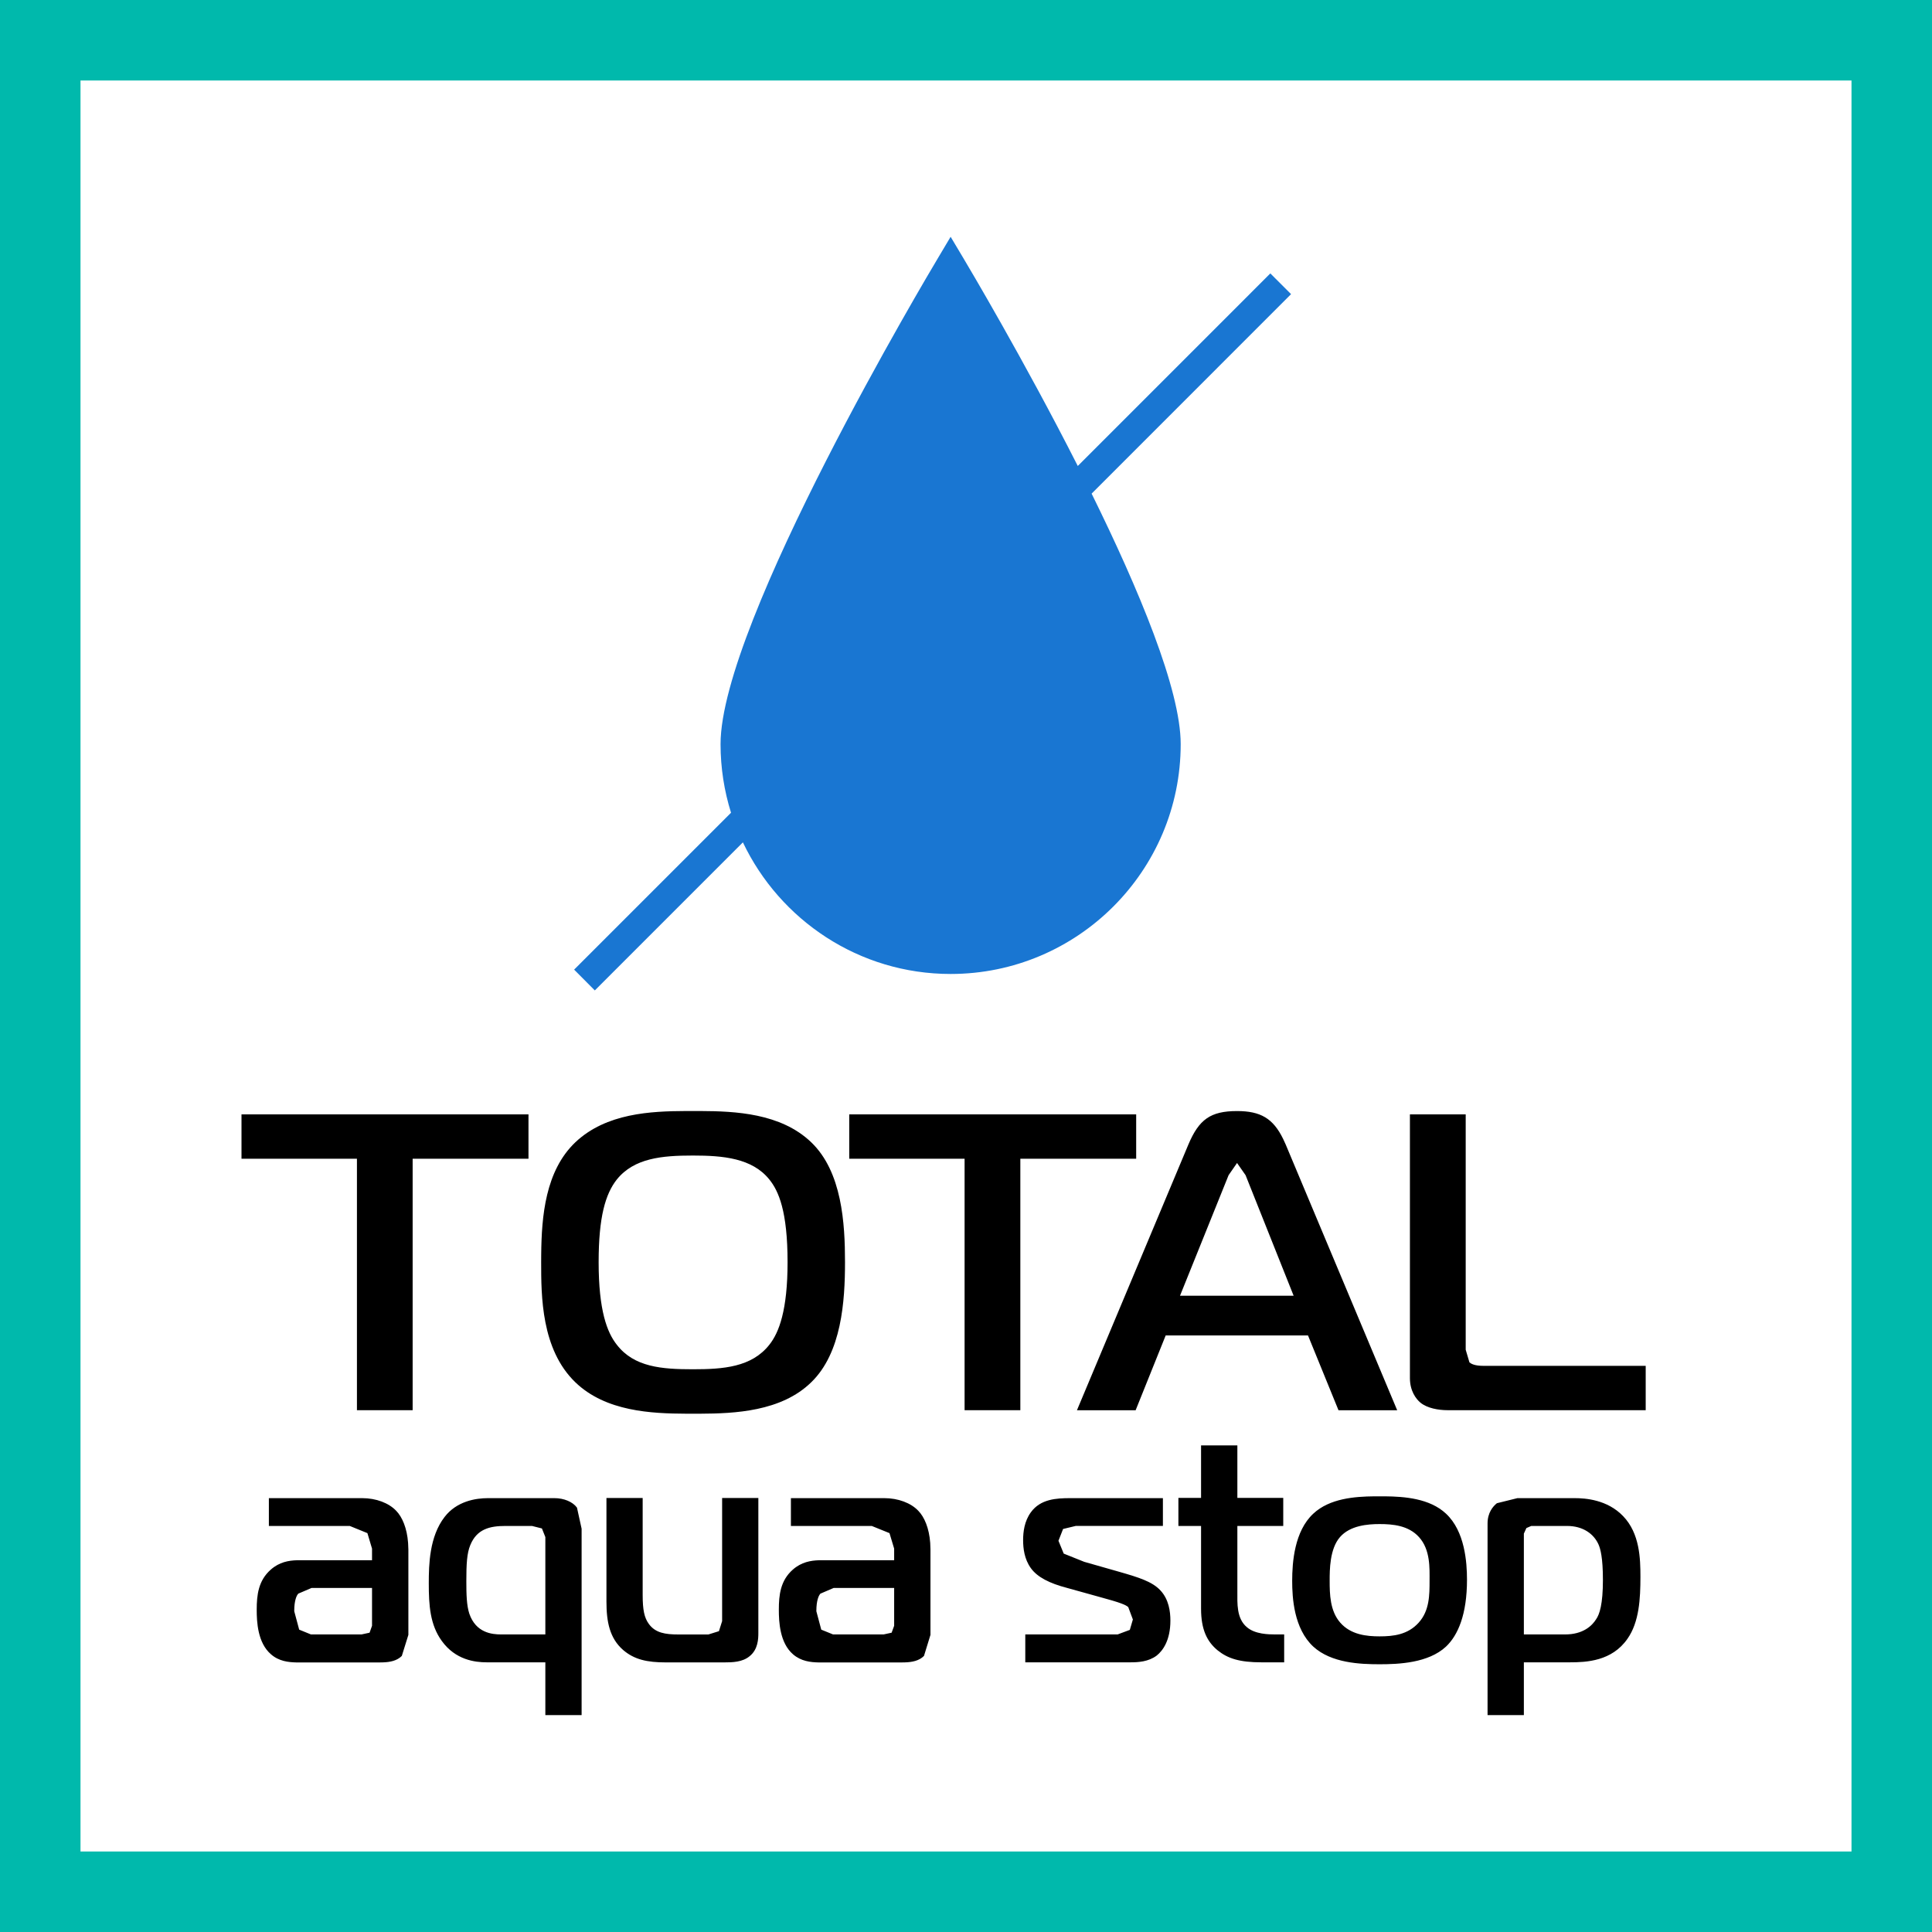
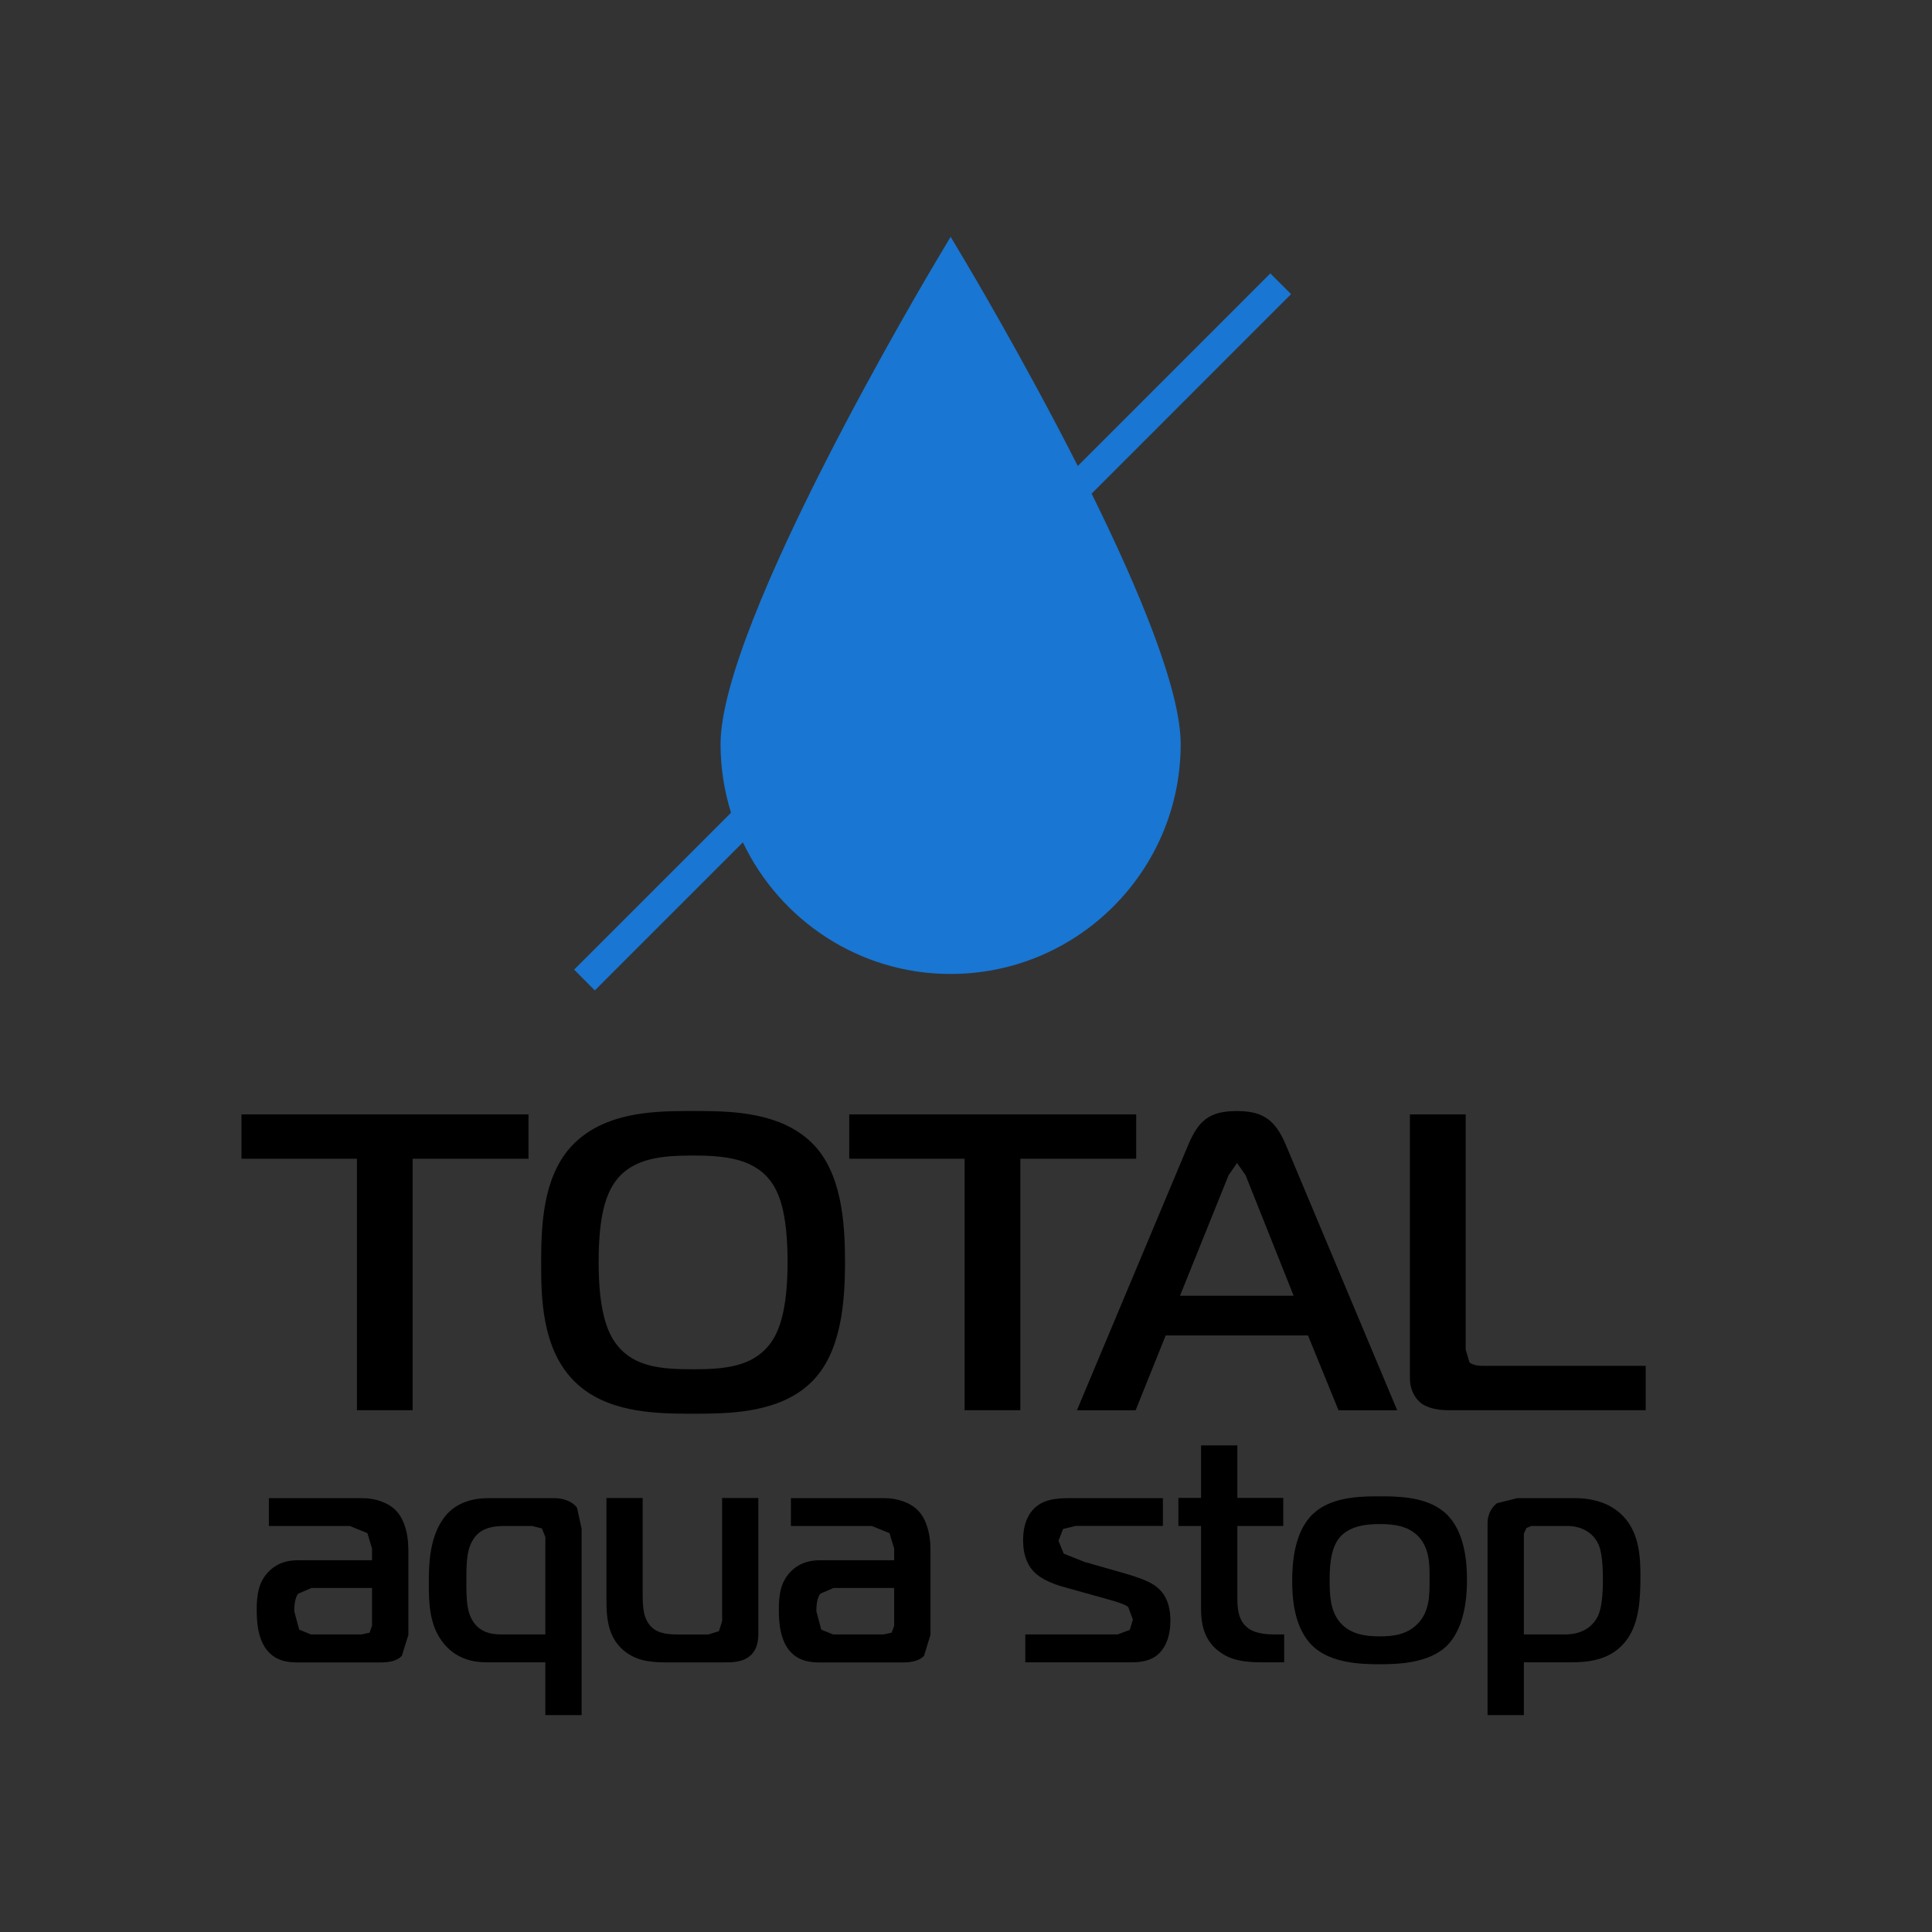
<svg xmlns="http://www.w3.org/2000/svg" width="48" height="48" viewBox="0 0 48 48" fill="none">
  <rect x="0" y="0" width="48" height="48" fill="#333333" stroke="none" />
-   <path d="M1 1H47V47H1V1Z" fill="white" stroke="#00B9AC" stroke-width="2" />
  <path fill-rule="evenodd" clip-rule="evenodd" d="M13.774 37.221C14.011 37.221 14.228 37.311 14.335 37.457L14.45 37.981V42.611H13.549V41.3H12.094C11.8 41.3 11.317 41.241 10.977 40.77C10.684 40.368 10.653 39.883 10.653 39.337C10.653 38.873 10.668 38.175 11.046 37.688C11.346 37.297 11.817 37.221 12.123 37.221H13.774ZM39.123 37.221C39.386 37.221 39.933 37.257 40.326 37.668C40.741 38.097 40.756 38.727 40.756 39.175C40.756 39.714 40.727 40.299 40.434 40.715C40.048 41.272 39.415 41.3 39 41.3H37.86V42.611H36.958V37.85C36.958 37.583 37.091 37.426 37.19 37.347L37.699 37.221H39.123ZM34.414 37.176C34.889 37.181 35.519 37.226 35.925 37.606C36.395 38.043 36.447 38.816 36.447 39.246C36.447 40.108 36.225 40.626 35.925 40.91C35.485 41.319 34.746 41.348 34.276 41.348C33.792 41.348 33.076 41.319 32.629 40.91C32.144 40.46 32.104 39.692 32.104 39.277C32.104 38.816 32.158 38.043 32.629 37.606C33.035 37.226 33.664 37.181 34.139 37.176H34.414ZM8.998 37.221C9.343 37.221 9.659 37.34 9.844 37.536C9.993 37.689 10.112 37.964 10.139 38.334L10.146 38.498V40.618L9.983 41.141C9.861 41.264 9.686 41.295 9.519 41.301L9.421 41.303L7.371 41.303C7.167 41.299 6.93 41.274 6.733 41.101C6.4 40.816 6.378 40.291 6.378 39.994C6.378 39.629 6.418 39.27 6.726 38.998C6.942 38.806 7.177 38.77 7.375 38.764L7.471 38.763H9.243V38.475L9.128 38.09L8.69 37.912H6.68V37.221H8.998ZM21.969 37.221C22.315 37.221 22.631 37.34 22.816 37.536C22.965 37.689 23.084 37.964 23.111 38.334L23.117 38.498V40.618L22.956 41.141C22.834 41.264 22.658 41.295 22.491 41.301L22.393 41.303L20.343 41.303C20.139 41.299 19.902 41.274 19.703 41.101C19.372 40.816 19.35 40.291 19.35 39.994C19.35 39.629 19.388 39.27 19.696 38.998C19.913 38.806 20.149 38.77 20.347 38.764L20.442 38.763H22.215V38.475L22.099 38.09L21.659 37.912H19.65V37.221H21.969ZM15.967 37.217V39.628C15.967 39.994 16.007 40.193 16.121 40.347C16.283 40.57 16.53 40.608 16.855 40.608H17.6L17.862 40.526L17.941 40.276V37.217H18.841V40.57C18.841 40.716 18.834 40.979 18.625 41.147C18.448 41.295 18.202 41.302 17.986 41.302H16.546C16.077 41.302 15.76 41.232 15.482 40.994C15.145 40.7 15.067 40.29 15.067 39.791V37.217H15.967ZM28.892 37.221V37.911H26.728L26.412 37.987L26.297 38.28L26.428 38.599L26.937 38.803L27.814 39.053C28.299 39.192 28.631 39.297 28.831 39.514C29.04 39.737 29.078 40.039 29.078 40.262C29.078 40.753 28.892 41.009 28.738 41.132C28.531 41.287 28.277 41.3 28.084 41.3H25.473V40.607H27.767L28.07 40.494L28.146 40.236L28.031 39.928C27.969 39.874 27.862 39.822 27.29 39.668L26.506 39.45C26.073 39.337 25.772 39.183 25.612 38.961C25.449 38.736 25.419 38.467 25.419 38.263C25.419 38.065 25.449 37.794 25.612 37.572C25.85 37.243 26.244 37.221 26.59 37.221H28.892ZM30.742 35.911V37.215H31.882V37.912H30.742V39.552C30.742 39.828 30.718 40.212 30.98 40.428C31.181 40.602 31.52 40.607 31.681 40.607H31.905V41.3H31.341C30.796 41.3 30.502 41.205 30.249 41C29.988 40.784 29.84 40.485 29.84 39.968V37.912H29.277V37.215H29.84V35.911H30.742ZM34.276 37.865C33.983 37.865 33.544 37.898 33.291 38.189C33.035 38.483 33.035 39.006 33.035 39.27C33.035 39.607 33.043 40.023 33.298 40.314C33.561 40.615 33.952 40.655 34.276 40.655C34.616 40.655 34.977 40.615 35.247 40.314C35.517 40.016 35.517 39.623 35.517 39.27C35.517 38.968 35.541 38.504 35.255 38.189C34.993 37.898 34.601 37.865 34.276 37.865ZM9.243 39.452H7.741L7.41 39.594C7.383 39.624 7.327 39.711 7.313 39.929L7.31 40.03L7.433 40.488L7.725 40.607H8.982L9.182 40.564L9.243 40.392V39.452ZM13.218 37.912H12.556C12.169 37.912 11.848 37.988 11.685 38.386C11.6 38.589 11.586 38.857 11.586 39.283C11.586 39.617 11.593 39.883 11.66 40.091C11.824 40.569 12.224 40.607 12.45 40.607H13.549V38.188L13.464 37.974L13.218 37.912ZM22.215 39.452H20.713L20.382 39.594C20.355 39.624 20.299 39.711 20.285 39.929L20.282 40.03L20.404 40.488L20.697 40.607H21.953L22.152 40.564L22.215 40.392V39.452ZM38.933 37.912H38.044L37.923 37.964L37.86 38.102V40.607H38.886C39.332 40.607 39.555 40.391 39.655 40.23C39.74 40.109 39.824 39.859 39.824 39.253C39.824 38.698 39.762 38.482 39.717 38.377C39.601 38.111 39.332 37.912 38.933 37.912ZM17.403 27.603C18.261 27.607 19.399 27.655 20.154 28.379C20.921 29.114 20.994 30.398 20.994 31.359C20.994 32.327 20.91 33.612 20.154 34.343C19.409 35.071 18.244 35.119 17.4 35.123H17.046C16.191 35.119 15.05 35.071 14.295 34.343C13.445 33.524 13.445 32.192 13.445 31.359L13.446 31.171C13.455 30.216 13.549 29.089 14.295 28.379C15.061 27.655 16.173 27.607 17.042 27.603H17.403ZM30.734 27.604C31.316 27.604 31.63 27.784 31.88 28.298L31.942 28.433L34.713 35.038H33.255L32.497 33.179H28.961L28.214 35.038H26.756L29.526 28.433C29.788 27.815 30.072 27.604 30.734 27.604ZM13.13 27.686V28.788H10.252V35.036H8.868V28.788H6V27.686H13.13ZM36.415 27.686V33.534L36.508 33.848C36.55 33.882 36.633 33.934 36.855 33.934H40.887V35.036H35.973C35.732 35.036 35.459 34.986 35.291 34.849C35.177 34.754 35.029 34.555 35.029 34.237V27.686H36.415ZM28.228 27.687V28.789H25.35V35.036H23.965V28.789H21.099V27.687H28.228ZM17.214 28.709C16.448 28.709 15.755 28.771 15.325 29.304C15.04 29.665 14.873 30.238 14.873 31.359C14.873 32.561 15.084 33.107 15.325 33.41C15.755 33.968 16.448 34.019 17.214 34.019C17.969 34.019 18.674 33.968 19.114 33.41C19.356 33.107 19.567 32.548 19.567 31.359C19.567 30.094 19.345 29.589 19.114 29.304C18.685 28.771 17.96 28.709 17.214 28.709ZM30.734 28.894L30.524 29.197L29.317 32.192H32.14L30.946 29.197L30.734 28.894Z" fill="black" />
  <path fill-rule="evenodd" clip-rule="evenodd" d="M23.618 5.883L23.932 6.409C24.043 6.596 25.434 8.93 26.777 11.577L31.561 6.793L32.076 7.308L27.121 12.264C28.291 14.637 29.334 17.131 29.334 18.487C29.334 21.64 26.77 24.198 23.618 24.198C21.341 24.198 19.376 22.859 18.457 20.928L14.778 24.607L14.264 24.09L18.162 20.192C17.994 19.653 17.902 19.082 17.902 18.487C17.902 15.466 23.085 6.777 23.305 6.409L23.618 5.883Z" fill="#1976D2" />
</svg>